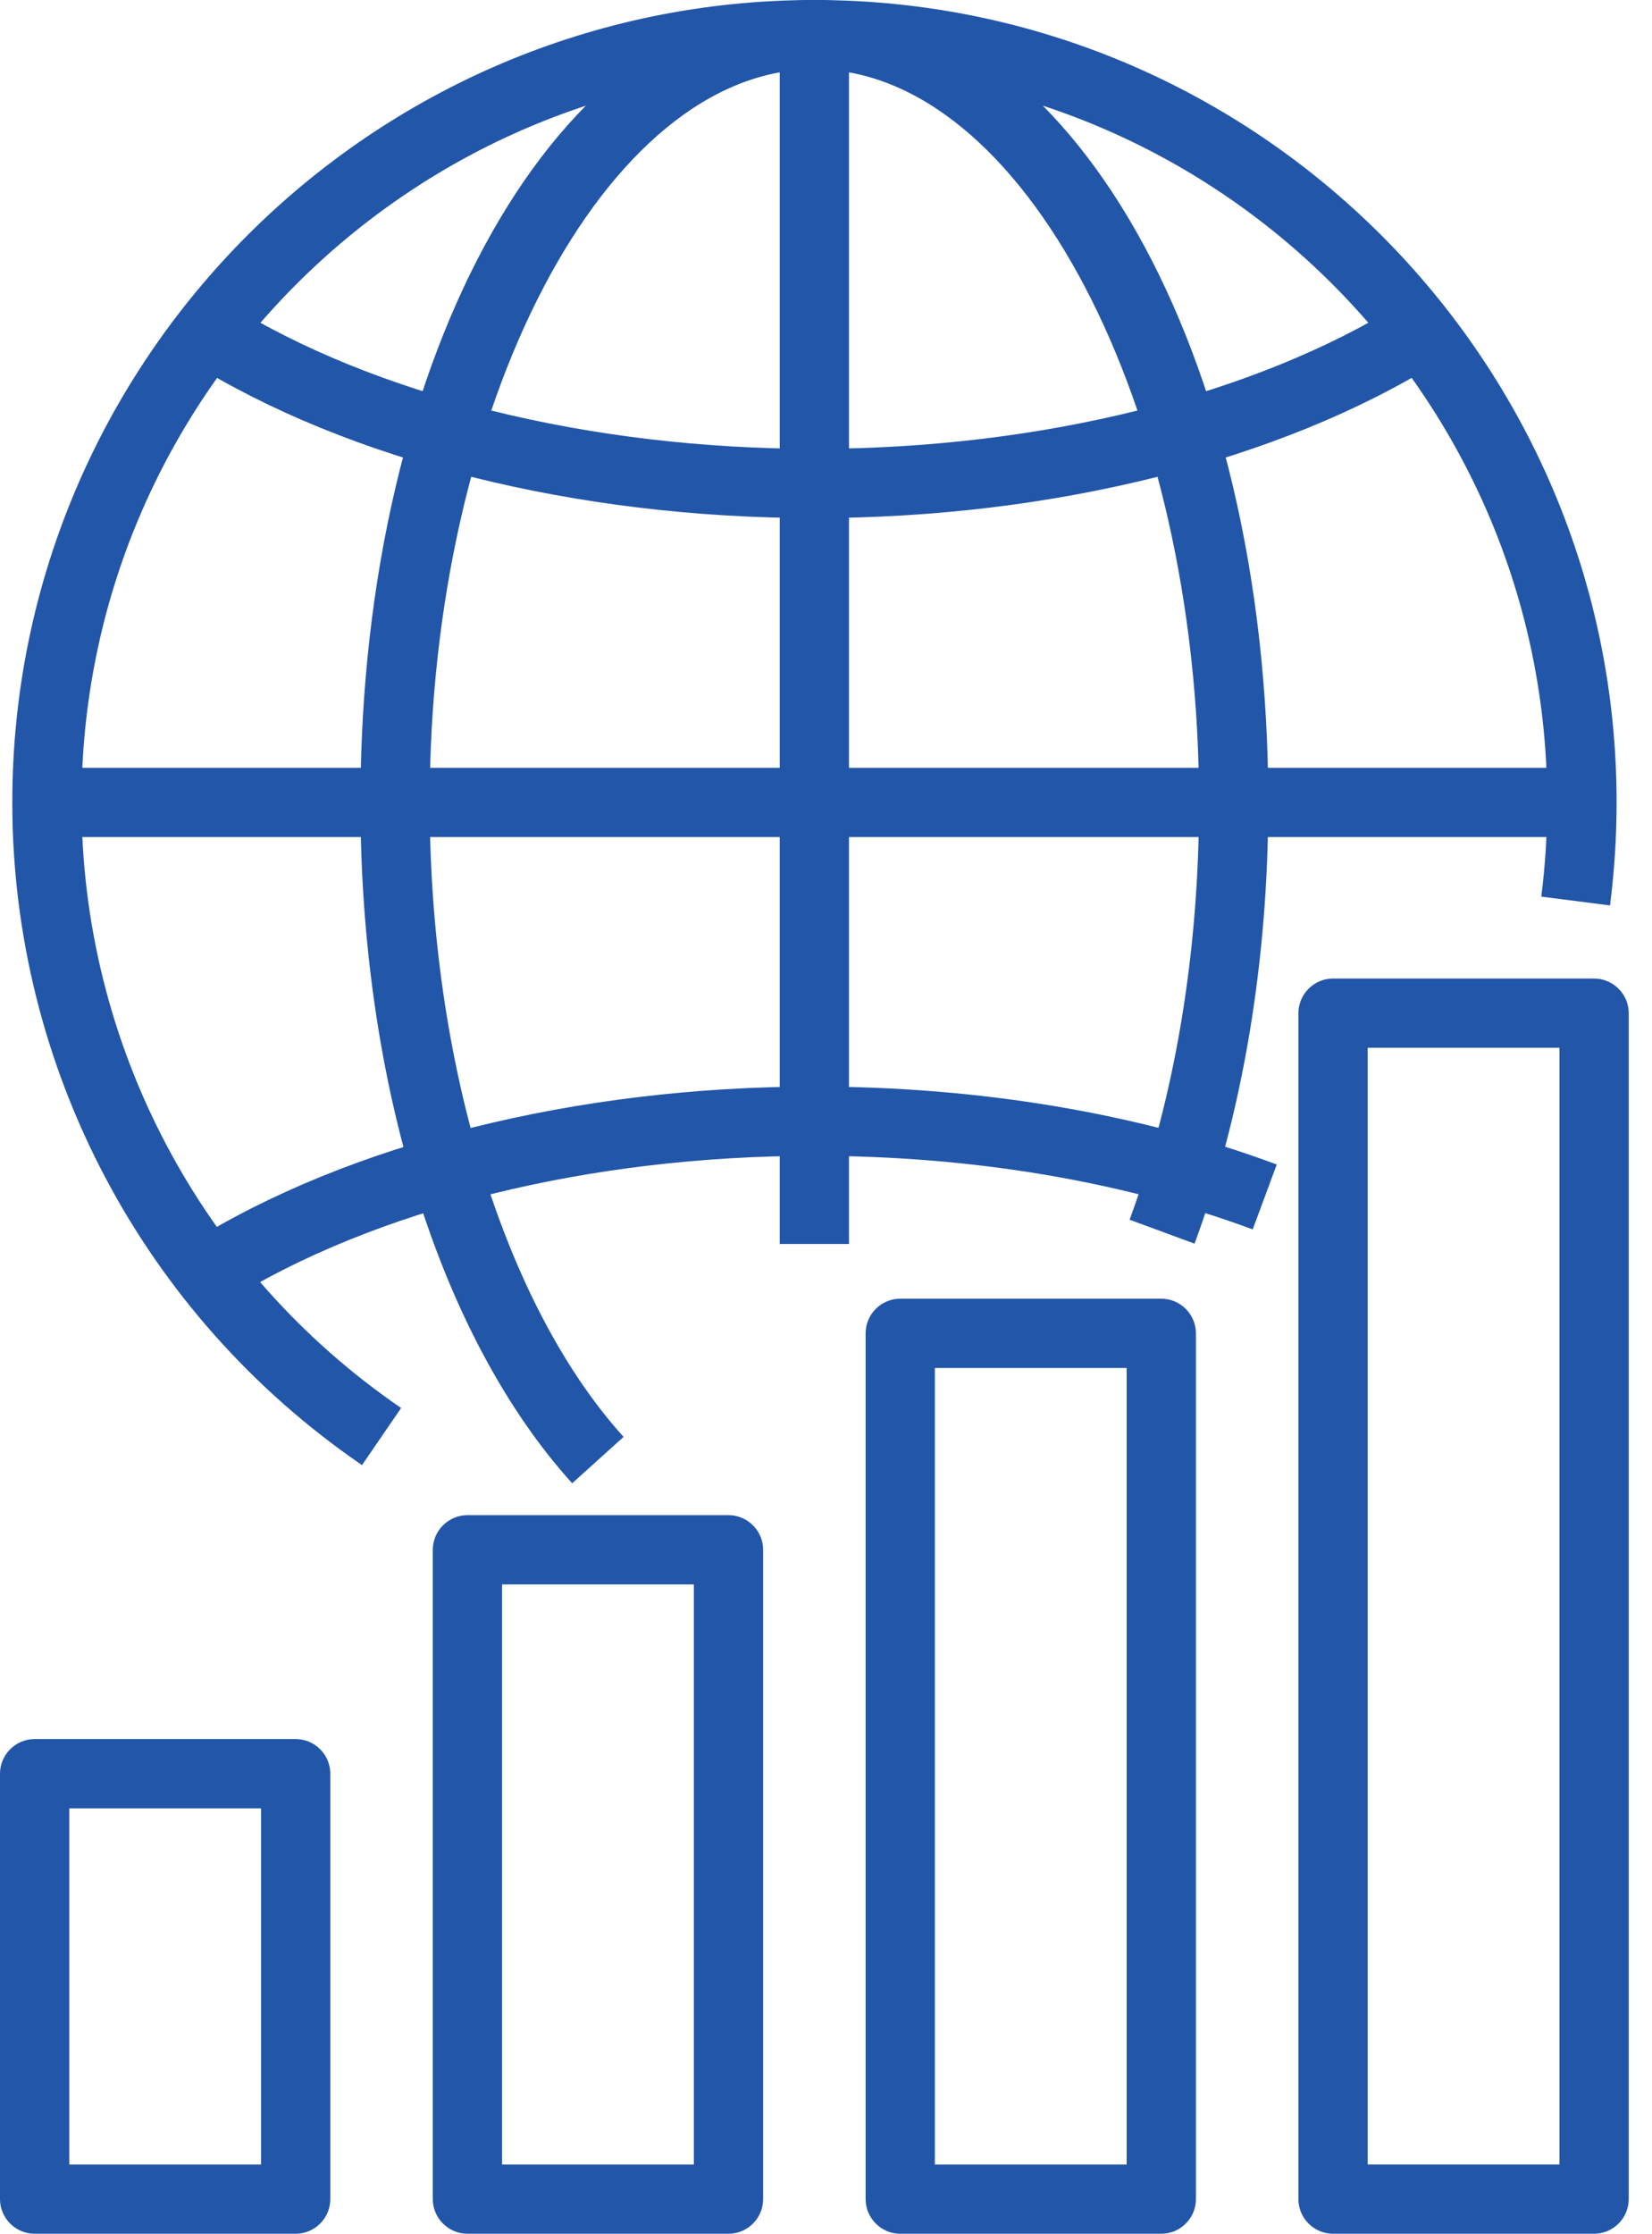
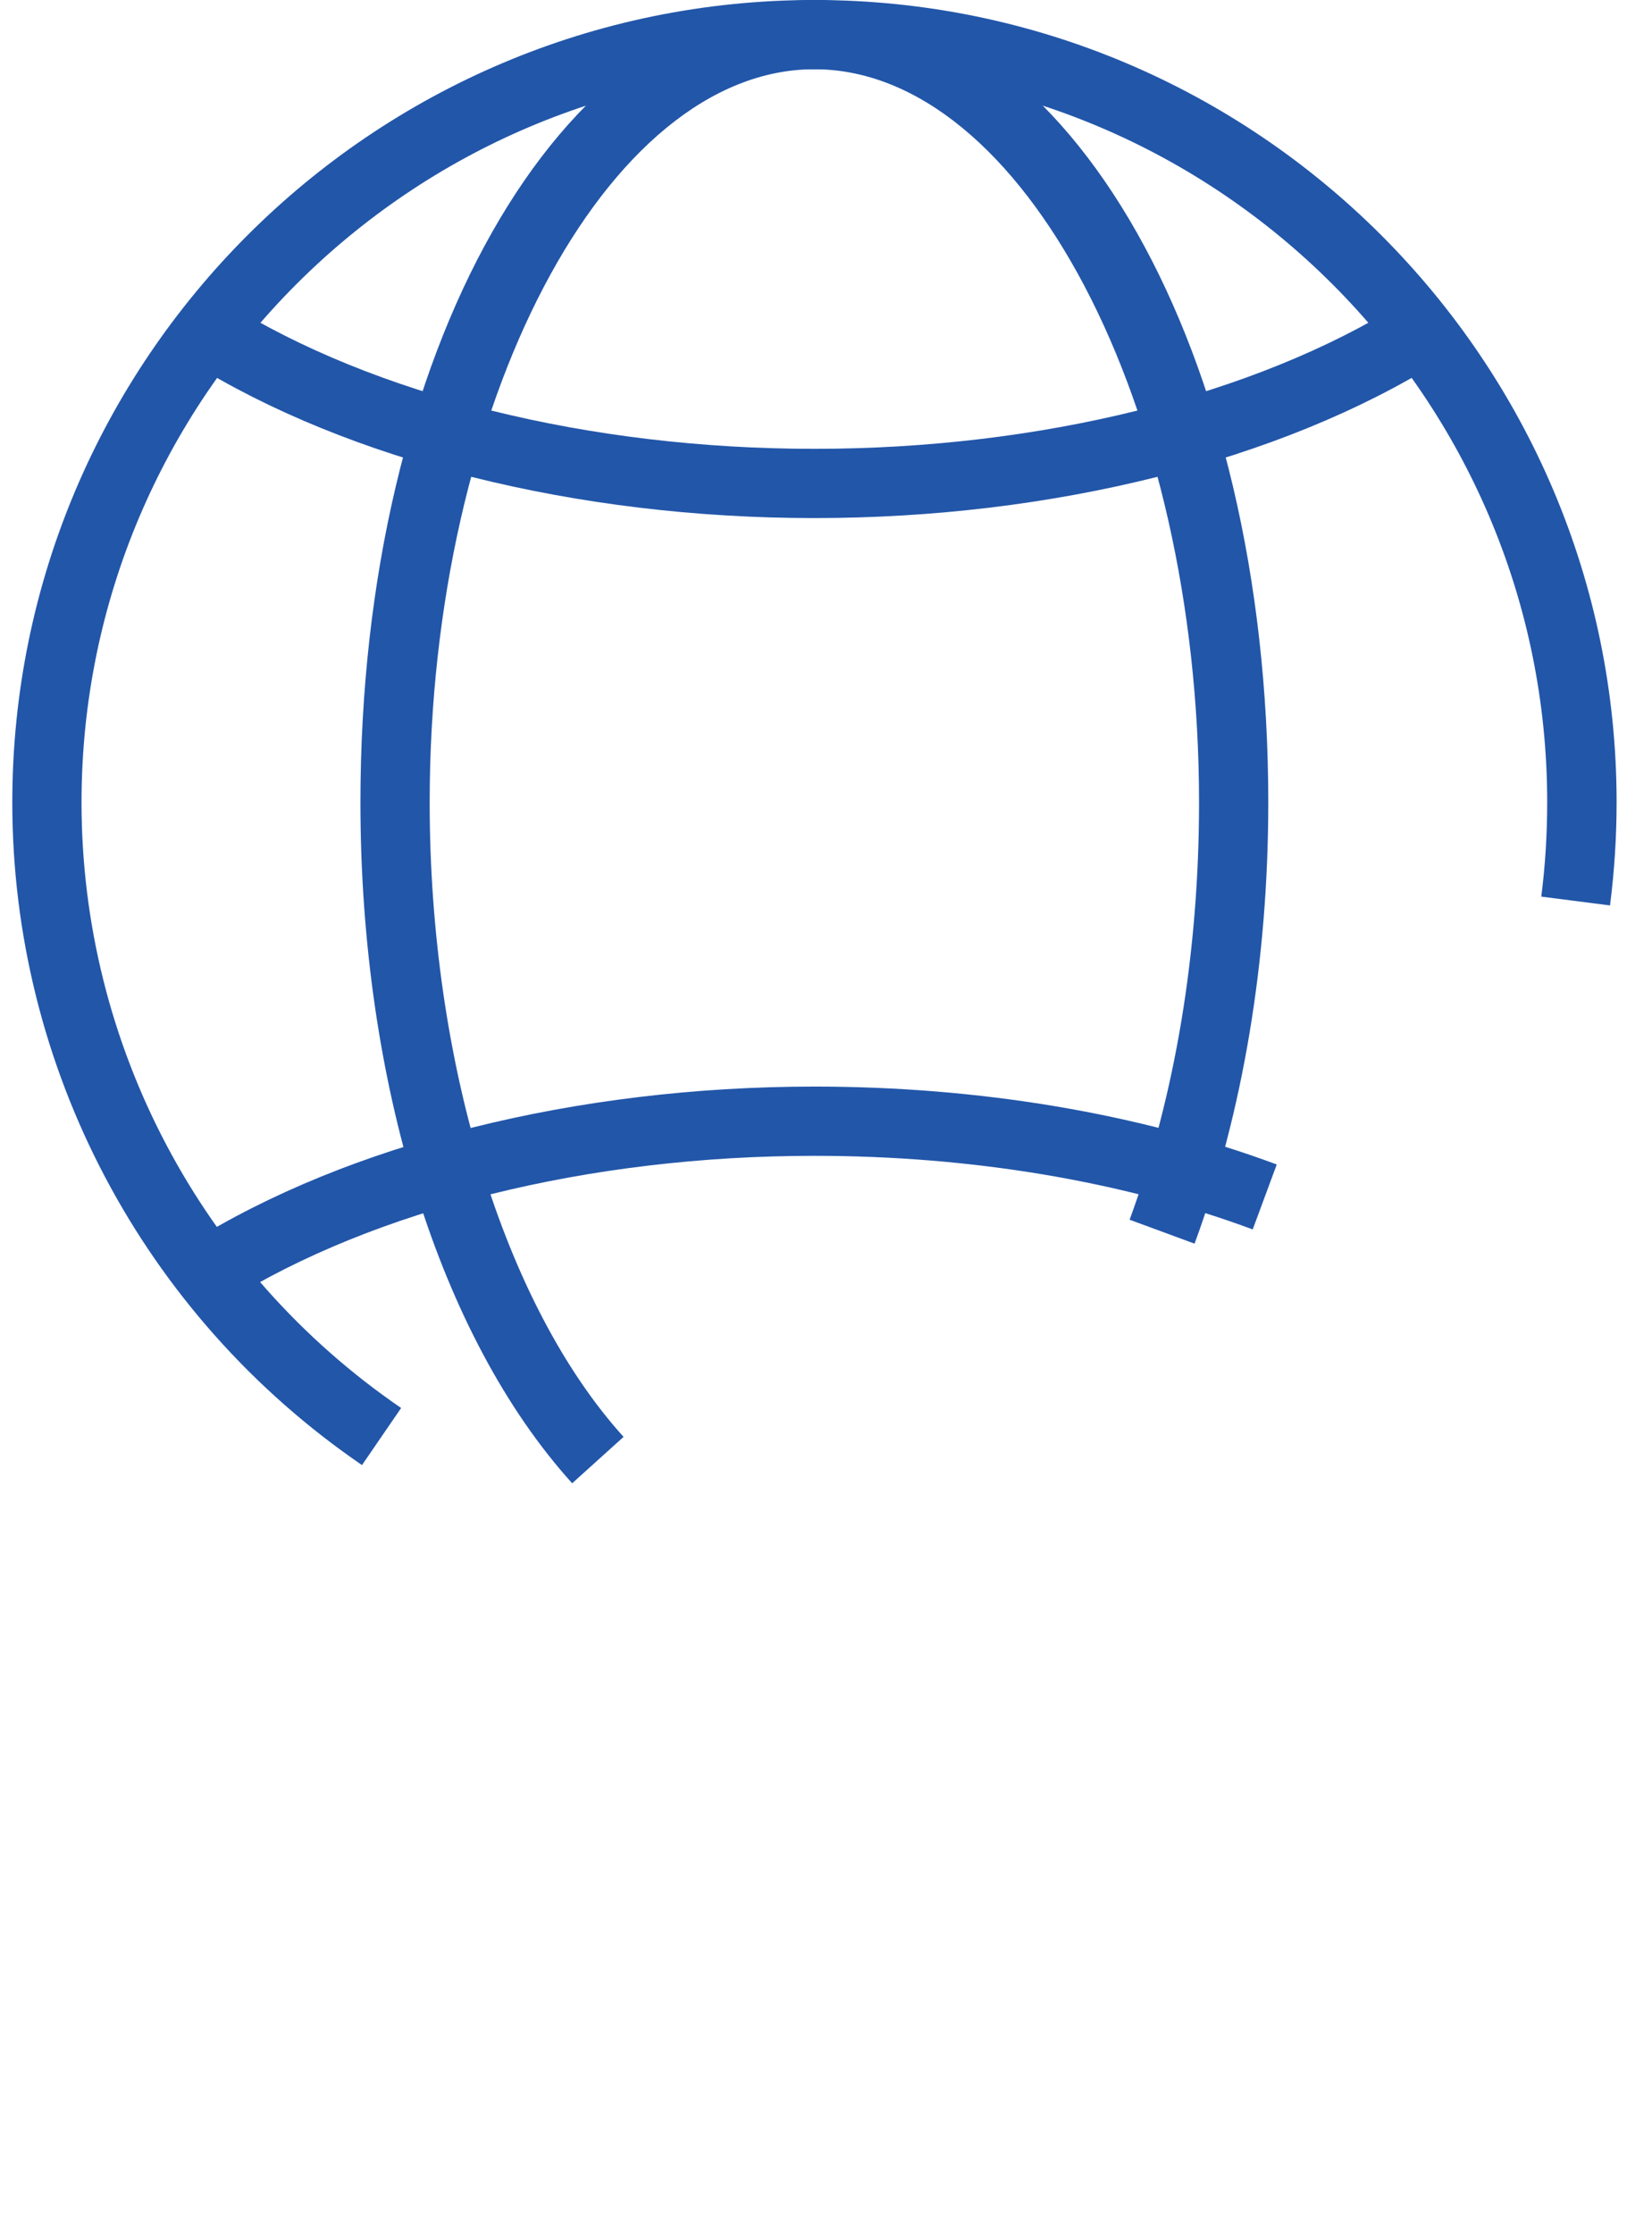
<svg xmlns="http://www.w3.org/2000/svg" width="54" height="73" fill="none" viewBox="0 0 54 73">
  <g fill="#2256A9" clip-path="url(#clip0)">
    <path d="M11.833 47.88C4.674 42.98.402 34.887.402 26.223.402 11.765 12.16 0 26.619 0c14.46 0 26.224 11.765 26.224 26.223 0 1.127-.074 2.258-.215 3.367l-2.247-.288c.13-1.013.193-2.049.193-3.079.005-13.213-10.74-23.96-23.954-23.96S2.665 13.01 2.665 26.224c0 7.917 3.905 15.313 10.447 19.79l-1.28 1.867z" />
    <path d="M26.62 16.931c-7.782 0-15.229-1.867-20.43-5.12l1.2-1.92c4.85 3.034 11.862 4.777 19.23 4.777 7.367 0 14.379-1.743 19.229-4.776l1.2 1.918c-5.201 3.254-12.648 5.121-20.43 5.121zM7.39 42.55l-1.2-1.919c5.201-3.254 12.648-5.121 20.43-5.121 5.404 0 10.627.877 15.114 2.546l-.786 2.122c-4.233-1.573-9.19-2.405-14.329-2.405-7.367 0-14.379 1.743-19.228 4.776z" />
    <path d="M18.703 48.474c-4.335-4.793-6.921-13.111-6.921-22.25C11.782 11.515 18.3 0 26.619 0c8.32 0 14.838 11.516 14.838 26.223 0 5.161-.832 10.147-2.41 14.42l-2.123-.782c1.483-4.023 2.27-8.737 2.27-13.638 0-12.987-5.761-23.96-12.575-23.96-6.813 0-12.574 10.973-12.574 23.96 0 8.466 2.428 16.411 6.338 20.735l-1.68 1.516z" />
-     <path d="M51.711 25.092H1.534v2.263H51.71v-2.263z" />
-     <path d="M27.751 1.132h-2.263v39.522h2.263V1.132zM9.665 73H1.132C.509 73 0 72.49 0 71.868V57.964c0-.622.51-1.131 1.132-1.131h8.533c.623 0 1.132.509 1.132 1.131v13.904c0 .623-.51 1.132-1.132 1.132zm-7.401-2.263h6.27v-11.64h-6.27v11.64zM23.813 73h-8.534c-.622 0-1.132-.51-1.132-1.132v-21.22c0-.623.51-1.132 1.132-1.132h8.534c.622 0 1.132.509 1.132 1.131v21.221c0 .623-.51 1.132-1.132 1.132zm-7.402-2.263h6.27V51.779h-6.27v18.958zM37.96 73h-8.534c-.622 0-1.131-.51-1.131-1.132V43.574c0-.623.509-1.132 1.131-1.132h8.534c.623 0 1.132.51 1.132 1.132v28.294c0 .623-.51 1.132-1.132 1.132zm-7.402-2.263h6.27V44.706h-6.27v26.03zM52.107 73h-8.533c-.623 0-1.132-.51-1.132-1.132V33.11c0-.622.51-1.131 1.132-1.131h8.533c.623 0 1.132.509 1.132 1.131v38.758c0 .623-.51 1.132-1.132 1.132zm-7.401-2.264h6.27V34.242h-6.27v36.494z" />
  </g>
  <defs>
    <clipPath id="clip0">
      <path fill="#fff" d="M0 0H53.239V73H0z" />
    </clipPath>
  </defs>
</svg>